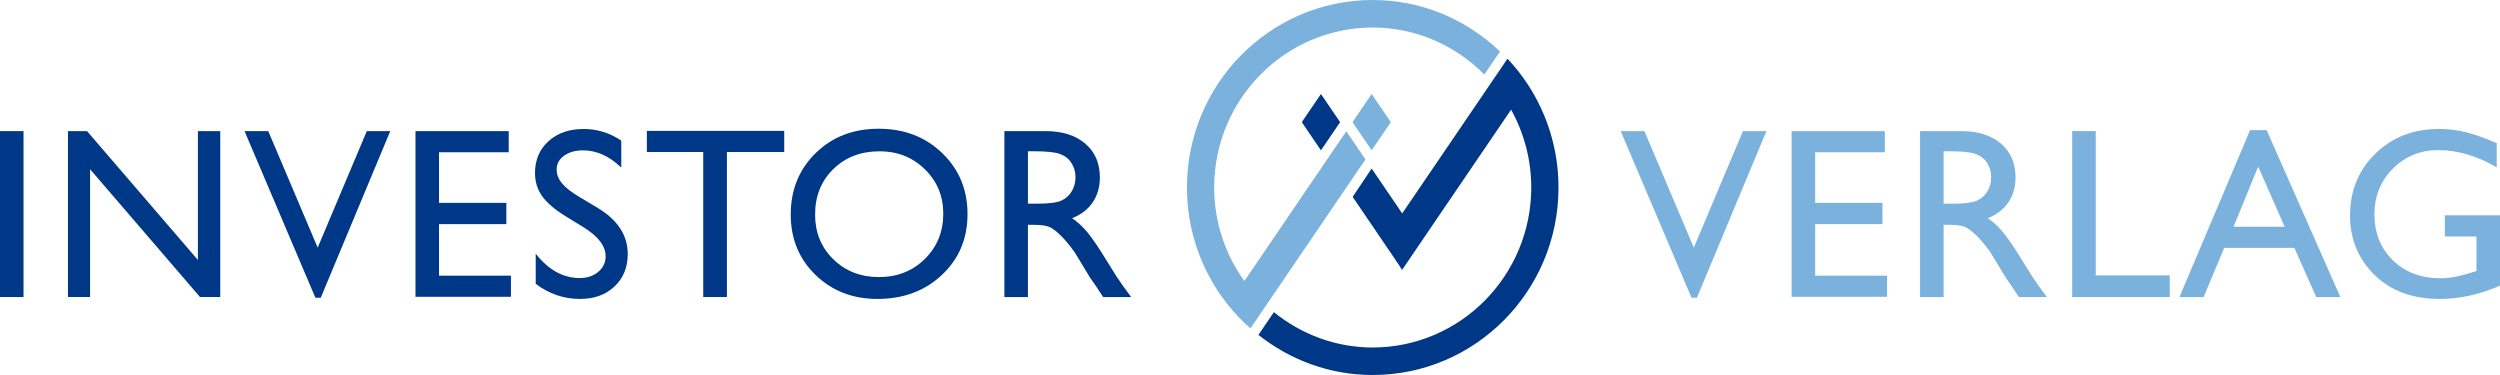
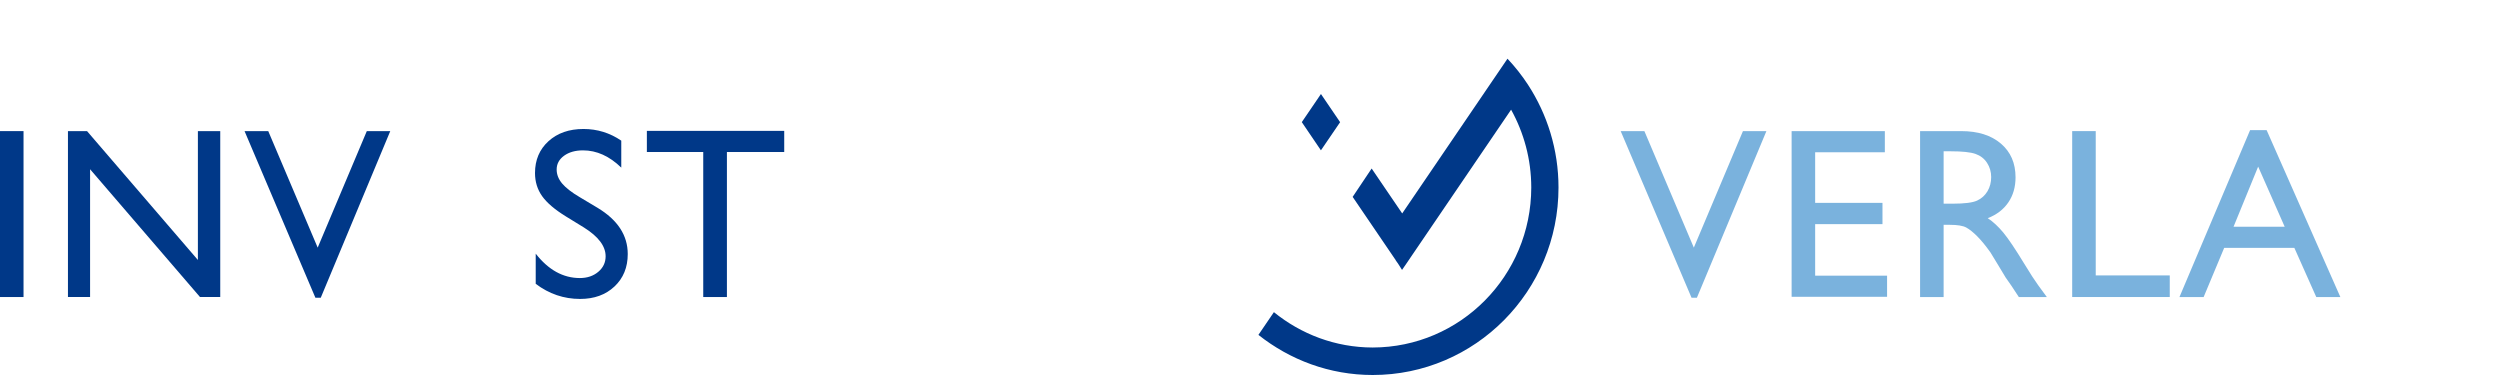
<svg xmlns="http://www.w3.org/2000/svg" enable-background="new 0 0 360 54" viewBox="0 0 360 54">
  <g fill="#003888">
    <path d="m0 18.88h3.388v23.893h-3.388z" />
    <path d="m28.496 18.88h3.219v23.893h-2.915l-15.829-18.402v18.401h-3.187v-23.892h2.747l15.965 18.558z" />
    <path d="m52.821 18.88h3.377l-10.01 23.996h-.77l-10.203-23.996h3.412l7.12 16.779z" />
-     <path d="m59.83 18.88h13.424v3.045h-10.034v7.285h9.694v3.061h-9.694v7.424h10.356v3.045h-13.746z" />
    <path d="m84.091 32.762-2.576-1.581c-1.616-.994-2.764-1.973-3.449-2.936-.683-.965-1.025-2.072-1.025-3.328 0-1.882.648-3.408 1.942-4.585 1.294-1.173 2.974-1.759 5.041-1.759 1.977 0 3.791.559 5.44 1.68v3.883c-1.706-1.656-3.542-2.484-5.509-2.484-1.107 0-2.016.258-2.729.773-.711.519-1.066 1.181-1.066 1.985 0 .717.261 1.387.785 2.011s1.368 1.282 2.531 1.967l2.587 1.545c2.888 1.743 4.333 3.958 4.333 6.649 0 1.916-.636 3.471-1.906 4.668-1.272 1.199-2.923 1.797-4.957 1.797-2.34 0-4.47-.725-6.39-2.177v-4.343c1.83 2.34 3.948 3.511 6.355 3.511 1.062 0 1.948-.299 2.652-.895.707-.596 1.06-1.343 1.06-2.241 0-1.456-1.04-2.837-3.119-4.14z" />
    <path d="m93.149 18.846h19.779v3.043h-8.253v20.884h-3.408v-20.884h-8.118z" />
-     <path d="m126.535 18.537c3.659 0 6.704 1.169 9.139 3.507 2.432 2.338 3.649 5.268 3.649 8.791 0 3.525-1.229 6.441-3.685 8.749s-5.552 3.463-9.29 3.463c-3.567 0-6.539-1.155-8.917-3.463-2.377-2.308-3.565-5.203-3.565-8.68 0-3.57 1.198-6.522 3.591-8.86s5.42-3.507 9.078-3.507zm.135 3.249c-2.709 0-4.935.856-6.679 2.568-1.745 1.708-2.617 3.893-2.617 6.55 0 2.575.875 4.719 2.625 6.431 1.749 1.71 3.94 2.564 6.571 2.564 2.641 0 4.845-.872 6.612-2.615 1.765-1.743 2.648-3.917 2.648-6.518 0-2.53-.883-4.66-2.648-6.387-1.767-1.729-3.938-2.593-6.512-2.593z" />
-     <path d="m144.633 42.773v-23.893h5.933c2.395 0 4.295.598 5.703 1.797 1.406 1.197 2.11 2.815 2.11 4.856 0 1.393-.345 2.593-1.035 3.608-.689 1.016-1.679 1.775-2.966 2.276.758.501 1.498 1.187 2.22 2.05.723.868 1.739 2.377 3.051 4.533.824 1.359 1.486 2.377 1.983 3.063l1.254 1.71h-4.034l-1.033-1.575c-.033-.056-.1-.155-.202-.289l-.66-.943-1.05-1.743-1.135-1.866c-.699-.983-1.341-1.763-1.922-2.342-.583-.582-1.109-.999-1.578-1.256-.469-.255-1.258-.384-2.368-.384h-.882v10.399h-3.389zm4.408-20.987h-1.017v7.544h1.288c1.718 0 2.896-.149 3.534-.446.638-.295 1.135-.743 1.492-1.341.355-.6.534-1.28.534-2.045 0-.753-.198-1.434-.595-2.045-.395-.61-.952-1.04-1.669-1.292-.719-.248-1.907-.375-3.567-.375z" />
  </g>
  <g fill="#7ab2dd">
    <path d="m250.985 18.88h3.377l-10.01 23.996h-.77l-10.203-23.996h3.412l7.12 16.779z" />
    <path d="m257.993 18.88h13.424v3.045h-10.034v7.285h9.694v3.061h-9.694v7.424h10.356v3.045h-13.746z" />
    <path d="m276.492 42.773v-23.893h5.933c2.395 0 4.295.598 5.703 1.797 1.406 1.197 2.11 2.815 2.11 4.856 0 1.393-.345 2.593-1.035 3.608-.689 1.016-1.679 1.775-2.966 2.276.758.501 1.498 1.187 2.22 2.05.722.868 1.739 2.377 3.051 4.533.824 1.359 1.486 2.377 1.983 3.063l1.254 1.71h-4.034l-1.033-1.575c-.033-.056-.1-.155-.202-.289l-.66-.943-1.05-1.743-1.135-1.866c-.699-.983-1.341-1.763-1.922-2.342-.583-.582-1.109-.999-1.578-1.256-.469-.255-1.258-.384-2.368-.384h-.881v10.399h-3.39zm4.407-20.987h-1.017v7.544h1.288c1.718 0 2.896-.149 3.534-.446.638-.295 1.135-.743 1.492-1.341.355-.6.534-1.28.534-2.045 0-.753-.198-1.434-.595-2.045-.395-.61-.952-1.04-1.669-1.292-.718-.248-1.906-.375-3.567-.375z" />
    <path d="m298.395 18.88h3.39v20.78h10.66v3.112h-14.05z" />
    <path d="m324.013 18.743h2.383l10.615 24.03h-3.469l-3.155-7.081h-10.103l-2.959 7.081h-3.483zm4.981 13.904-3.82-8.654-3.542 8.654z" />
-     <path d="m352.051 31.007h7.949v10.123c-2.915 1.278-5.807 1.916-8.677 1.916-3.92 0-7.054-1.155-9.398-3.463s-3.516-5.157-3.516-8.543c0-3.568 1.213-6.54 3.644-8.911 2.428-2.372 5.473-3.556 9.135-3.556 1.333 0 2.599.145 3.797.436 1.198.289 2.711.824 4.541 1.599v3.489c-2.823-1.652-5.627-2.481-8.404-2.481-2.589 0-4.769.89-6.543 2.669-1.773 1.777-2.66 3.962-2.66 6.55 0 2.714.887 4.931 2.66 6.655 1.775 1.72 4.056 2.581 6.848 2.581 1.357 0 2.976-.313 4.865-.941l.322-.103v-4.977h-4.56v-3.043z" />
-     <path d="m194.761 17.586 2.756 4.059 2.762-4.052-2.76-4.057zm2.911-17.586c-14.777.004-26.75 12.09-26.752 27.004 0 6.407 2.222 12.287 5.921 16.915.972 1.216 2.056 2.338 3.222 3.372l.485-.713h.002l13.95-20.501 2.124-3.118-2.755-4.057-.636.931-1.828 2.681-12.217 17.96c-.002-.002-.002-.002-.002-.002-2.717-3.79-4.341-8.43-4.348-13.466.024-12.729 10.222-23.021 22.834-23.045 6.294.014 11.95 2.614 16.073 6.77l2.256-3.315c-4.788-4.574-11.214-7.414-18.329-7.416z" />
  </g>
  <path d="m192.977 17.594-2.76-4.057-2.758 4.05 2.754 4.059zm27.06-5.386c-.876-1.342-1.867-2.593-2.96-3.756l-2.285 3.358-12.875 18.923-4.4-6.467-2.735 4.085 6.204 9.117-.01.01.338.474.579.915.66-.959 1.826-2.686 13.22-19.43c1.838 3.319 2.9 7.134 2.904 11.212-.02 12.723-10.218 23.013-22.83 23.037-5.399-.008-10.328-1.93-14.231-5.092l-2.23 3.273c4.541 3.598 10.24 5.777 16.461 5.777 14.773-.002 26.752-12.089 26.752-26.996 0-5.463-1.622-10.544-4.388-14.795z" fill="#003888" />
</svg>